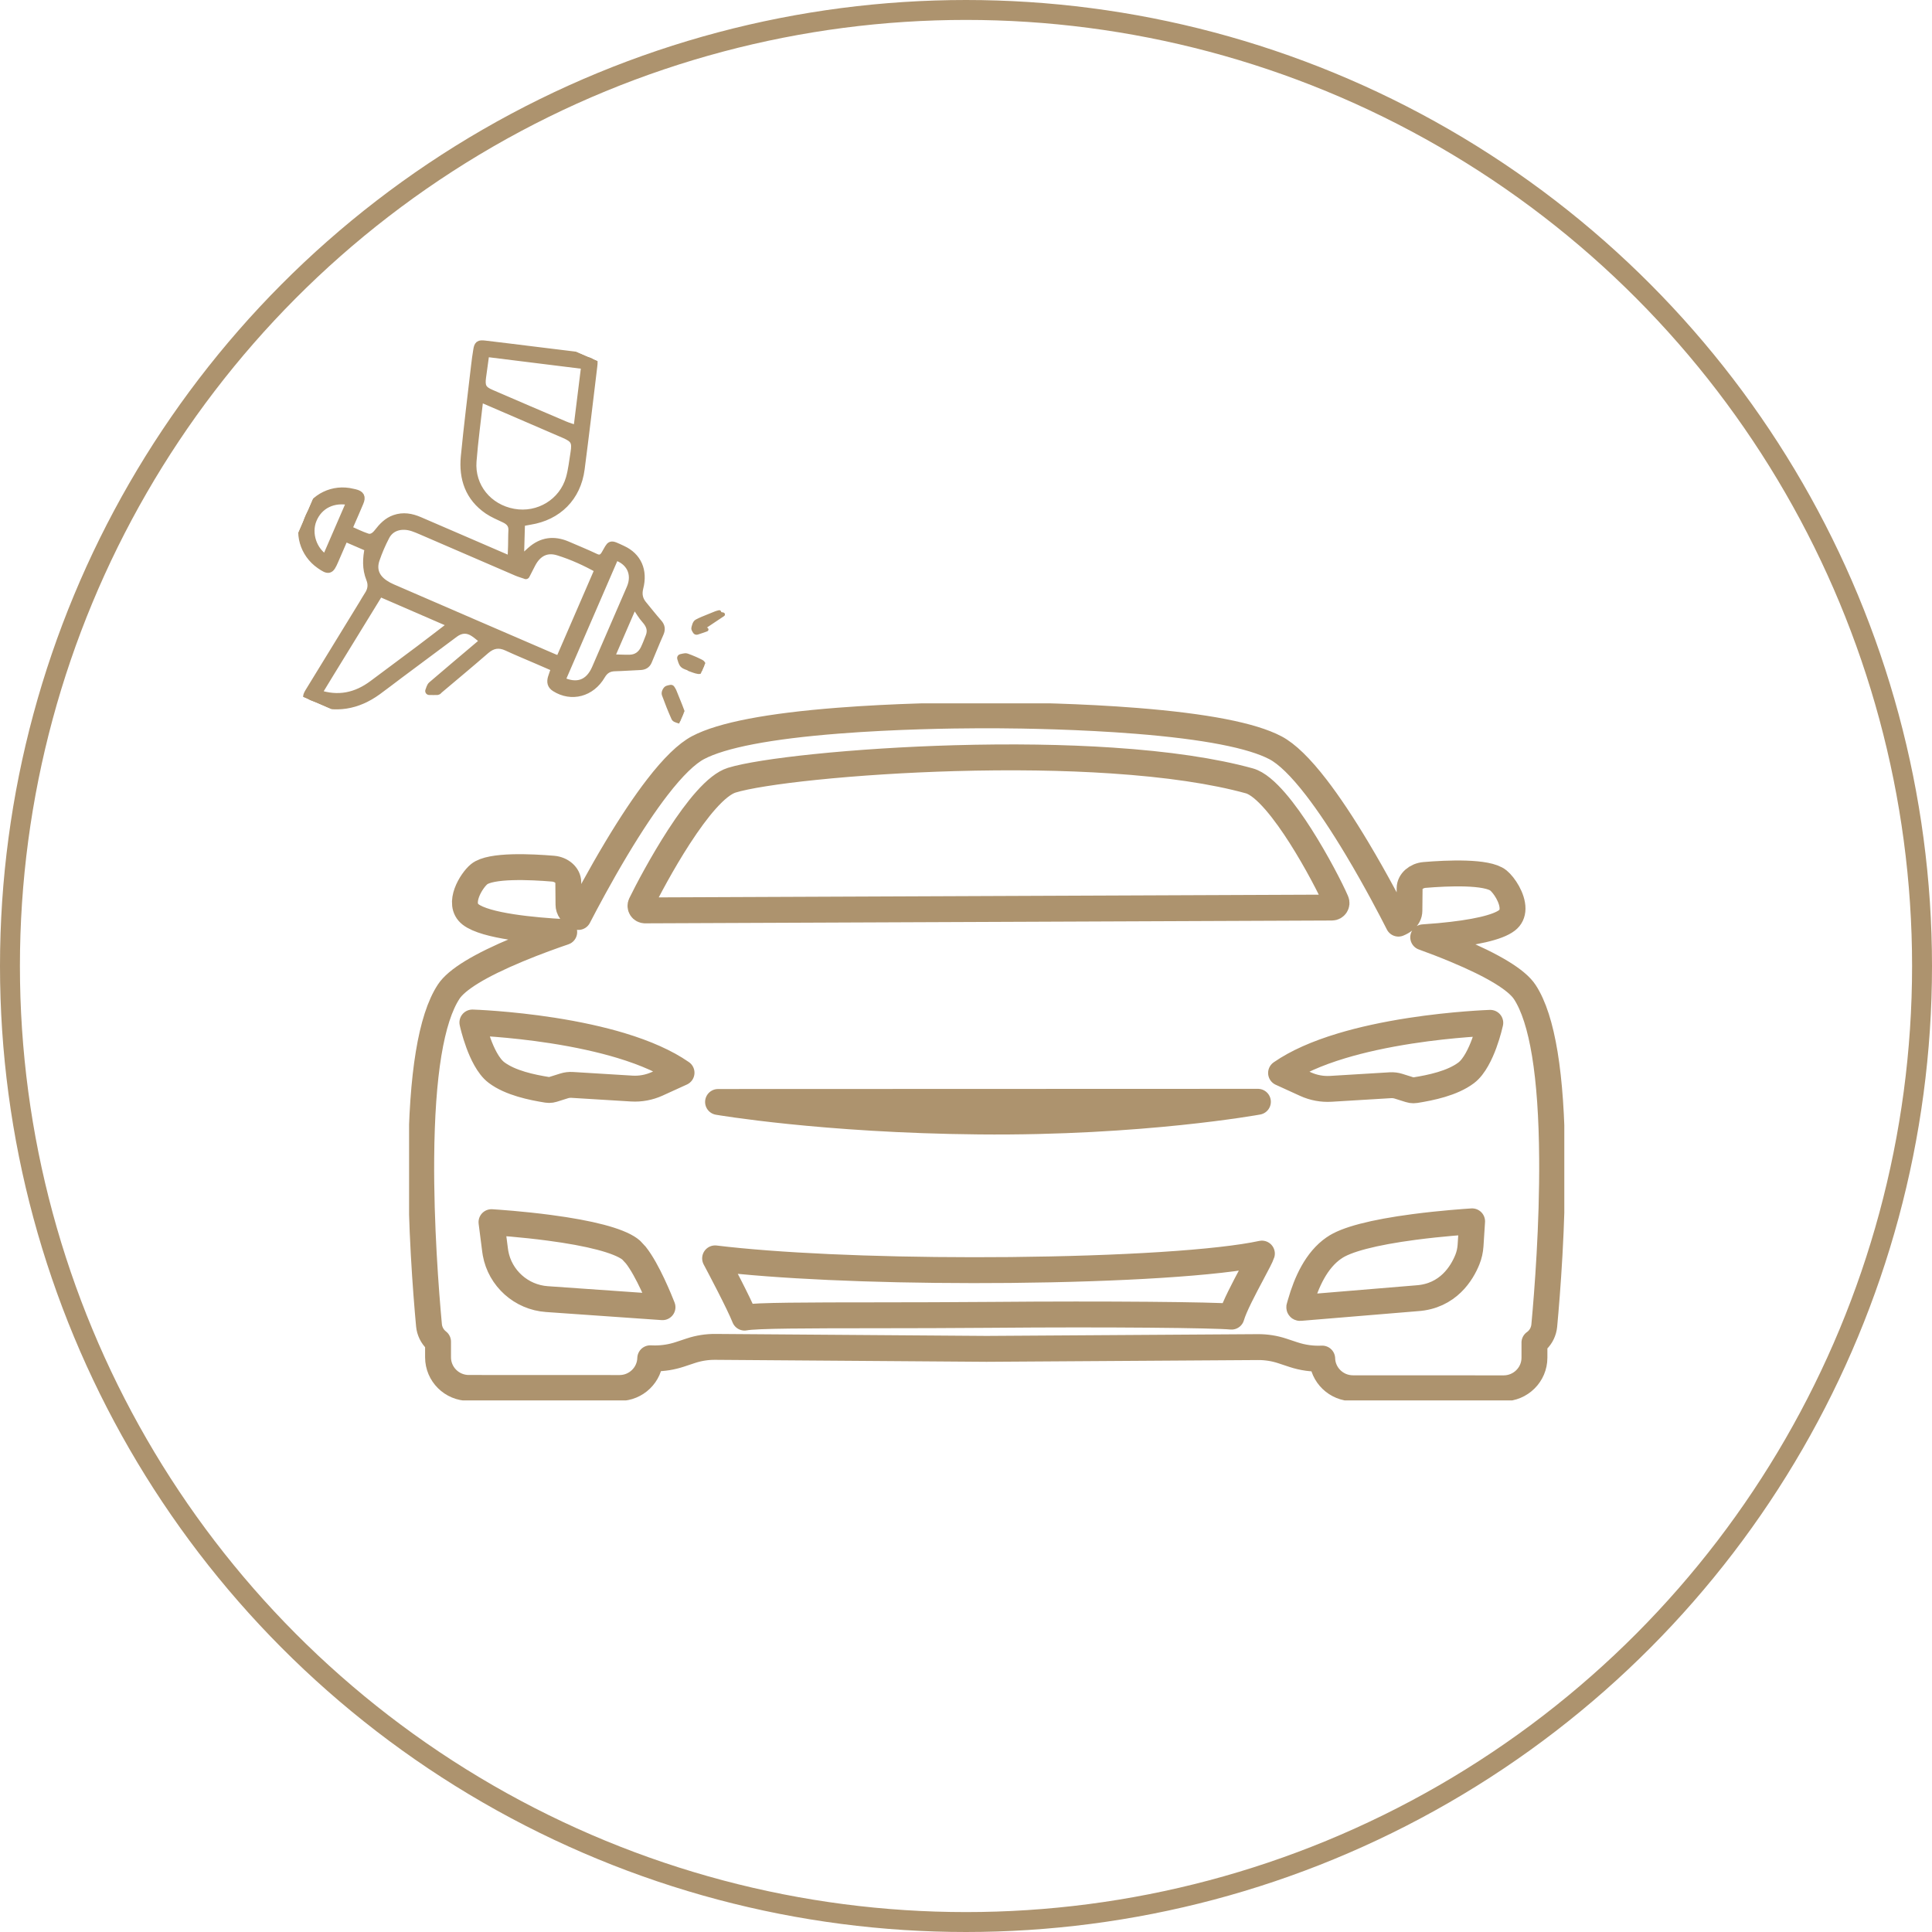
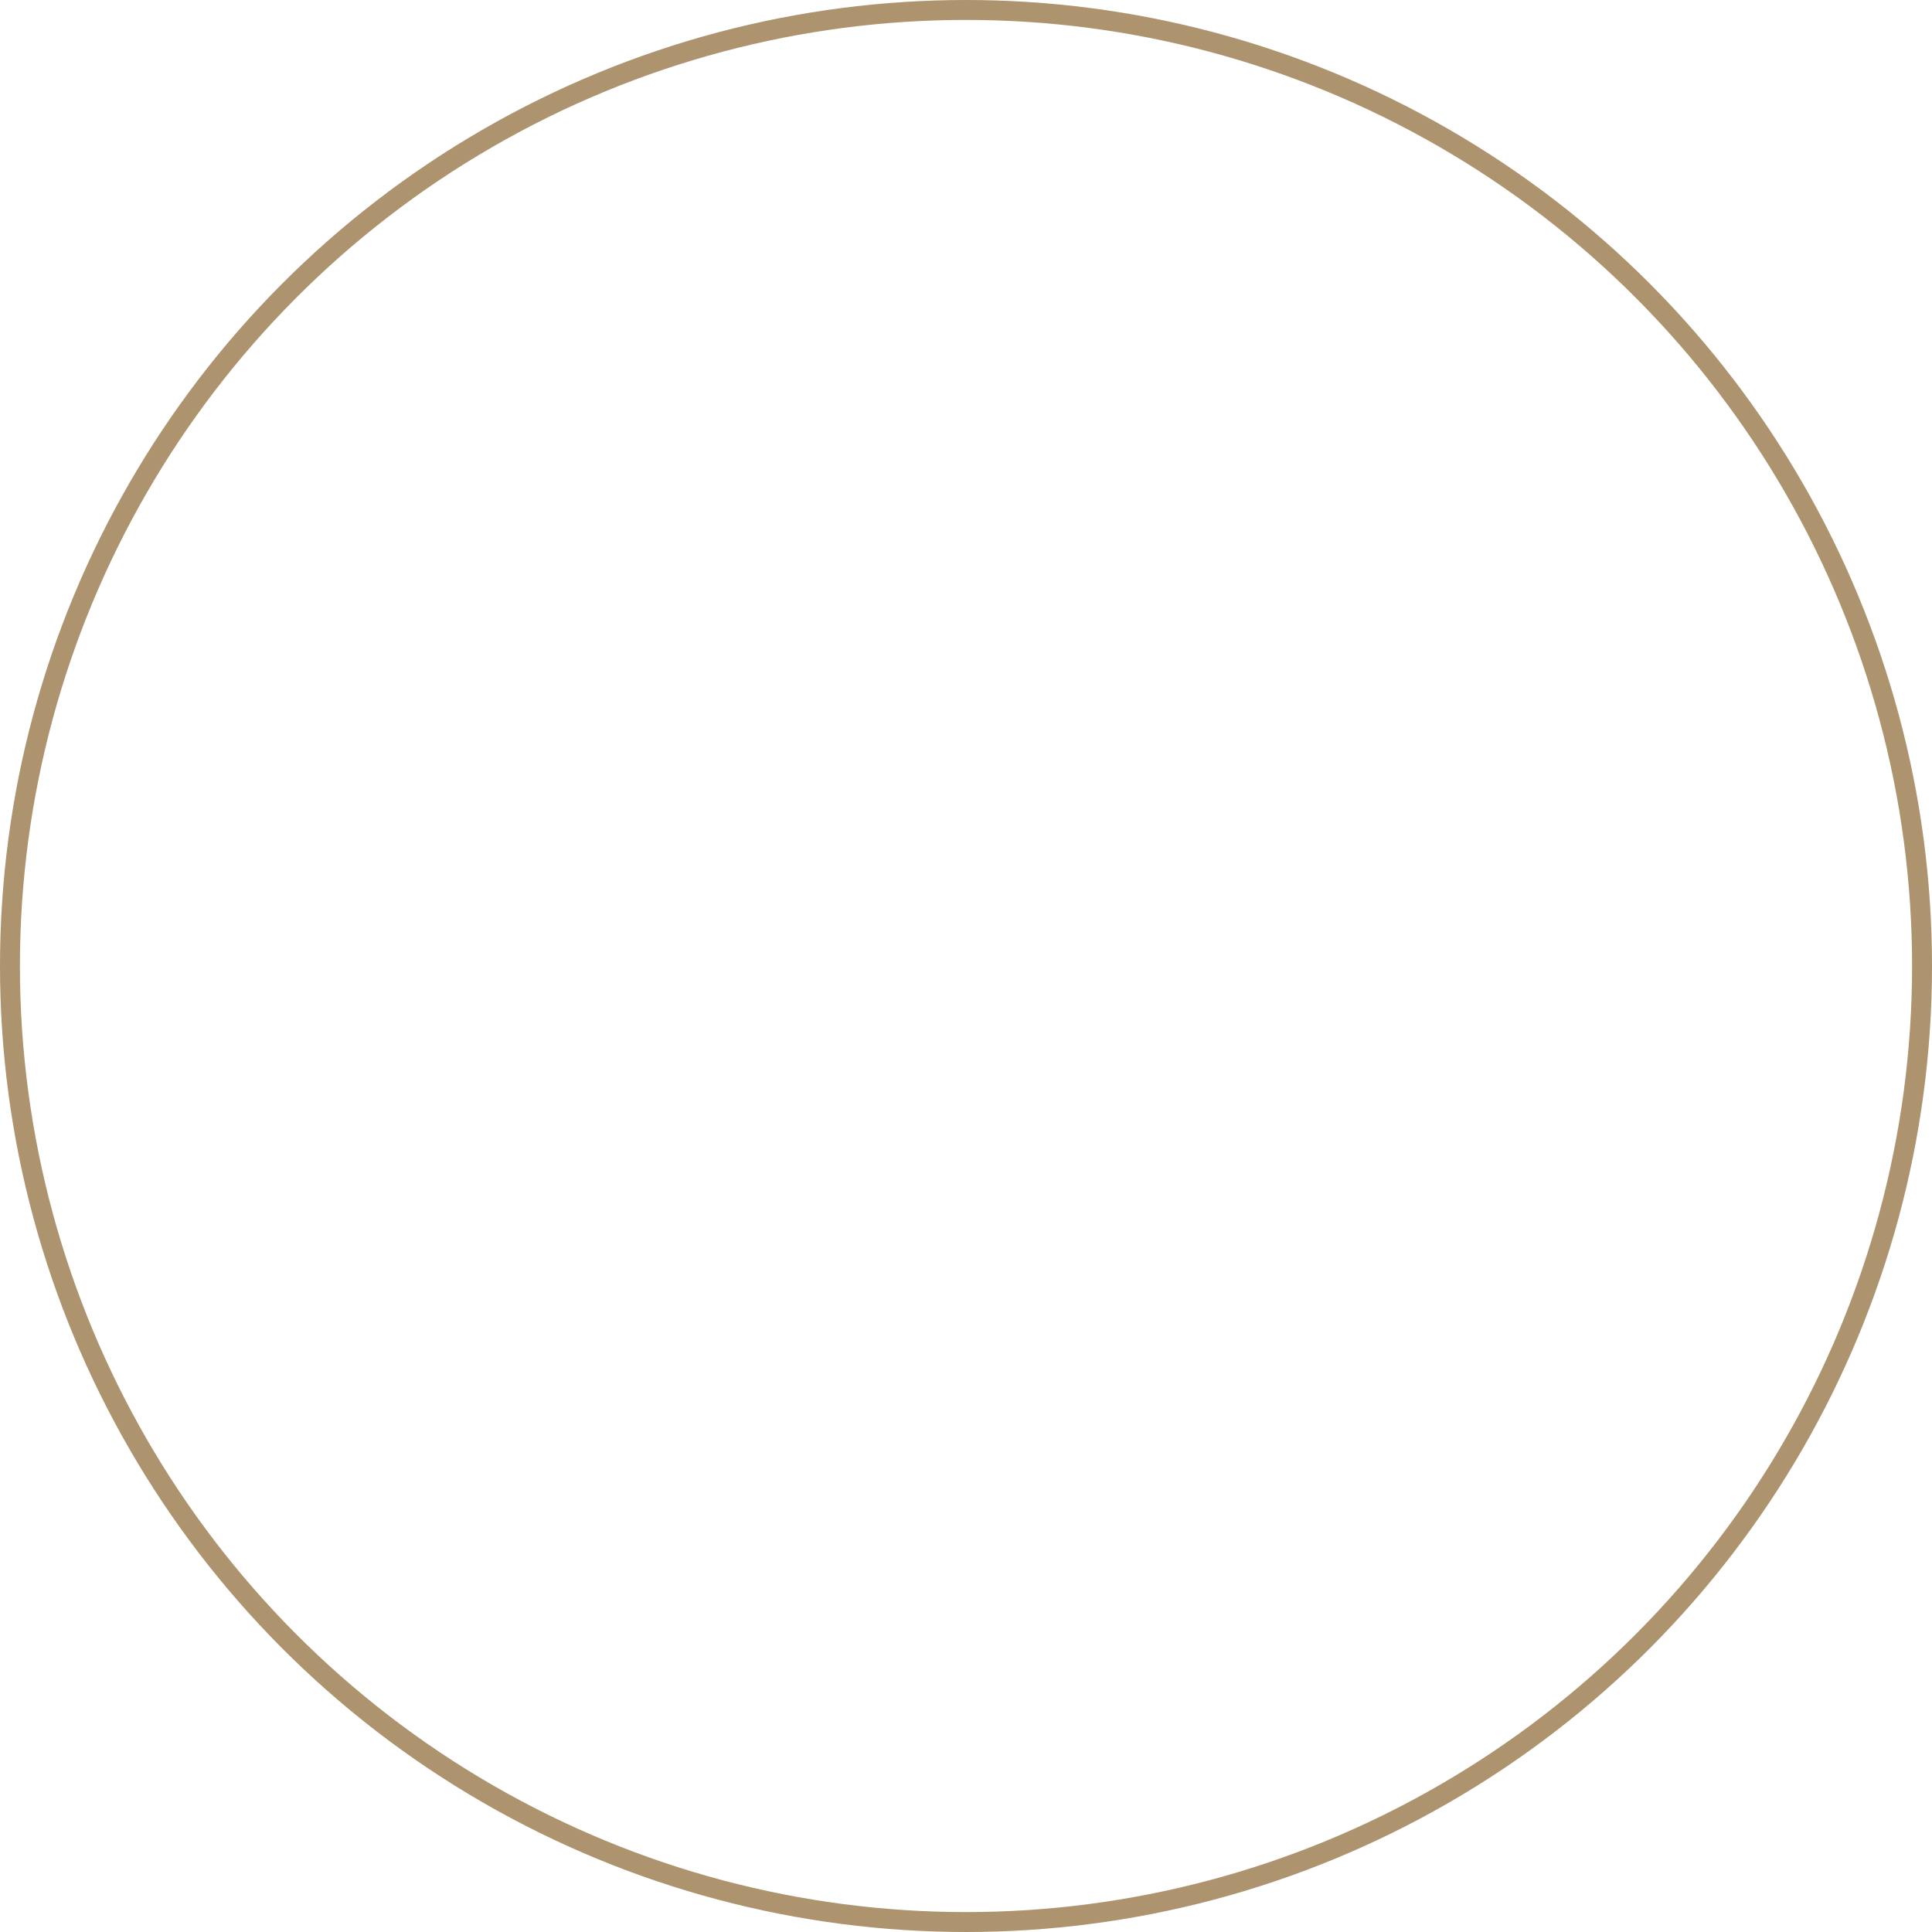
<svg xmlns="http://www.w3.org/2000/svg" width="97" height="97" viewBox="0 0 97 97" fill="none">
  <circle cx="48.5" cy="48.5" r="48" stroke="#AD936E" />
  <g clip-path="url(#clip0_1388_1918)">
-     <path d="M71.455 47.059C71.712 47.042 71.984 47.021 72.262 46.996C74.034 46.833 75.209 46.561 75.662 46.207C75.844 46.066 75.937 45.87 75.94 45.623C75.946 45.089 75.524 44.446 75.23 44.205C74.666 43.744 72.665 43.834 71.523 43.929C71.106 43.964 70.775 44.255 70.773 44.591L70.762 45.727C70.76 45.909 70.677 46.068 70.513 46.199C70.431 46.265 70.33 46.323 70.21 46.373C70.208 46.369 70.206 46.366 70.204 46.362C70.203 46.358 70.2 46.355 70.199 46.351C69.862 45.687 69.085 44.193 68.147 42.626C67.409 41.392 66.716 40.353 66.089 39.539C65.3 38.516 64.611 37.845 64.038 37.544C62.858 36.922 60.513 36.468 57.069 36.193C54.262 35.968 51.426 35.922 49.986 35.914H49.981C49.965 35.914 49.95 35.914 49.934 35.914H49.931C49.918 35.914 49.904 35.914 49.892 35.914C49.866 35.914 49.842 35.914 49.819 35.914H49.782H49.747C49.494 35.914 49.304 35.914 49.19 35.914C47.755 35.919 44.927 35.961 42.104 36.181C38.617 36.452 36.244 36.907 35.054 37.533C34.482 37.833 33.791 38.504 33.002 39.527C32.374 40.34 31.681 41.378 30.942 42.612C30.124 43.977 29.428 45.286 29.038 46.039C28.666 45.87 28.543 45.638 28.542 45.424L28.532 44.289C28.529 43.947 28.195 43.651 27.773 43.614C26.655 43.52 24.628 43.423 24.057 43.89C23.663 44.212 22.942 45.379 23.624 45.91C24.37 46.493 26.805 46.715 28.328 46.797C27.824 46.968 26.938 47.281 26.008 47.669C24.096 48.465 22.925 49.178 22.525 49.792C21.643 51.139 21.182 53.951 21.149 58.152C21.123 61.501 21.382 64.842 21.538 66.536C21.564 66.817 21.691 67.081 21.895 67.277C21.926 67.307 21.959 67.335 21.993 67.361V68.148C21.993 68.994 22.684 69.684 23.537 69.684L31.103 69.687C31.941 69.687 32.624 69.022 32.647 68.195C32.725 68.199 32.802 68.201 32.878 68.201C33.304 68.201 33.724 68.134 34.13 68L34.682 67.817C35.079 67.685 35.494 67.62 35.913 67.623L49.516 67.722H49.556L63.158 67.634C63.578 67.631 63.992 67.697 64.389 67.829L64.941 68.012C65.408 68.166 65.893 68.234 66.384 68.21C66.408 69.036 67.091 69.7 67.928 69.7L75.494 69.703C76.346 69.703 77.04 69.014 77.04 68.168V67.41L77.062 67.394M77.039 67.41C77.088 67.377 77.134 67.339 77.176 67.297C77.278 67.199 77.361 67.085 77.421 66.958C77.481 66.833 77.519 66.697 77.533 66.556C77.69 64.862 77.95 61.521 77.927 58.173C77.898 53.972 77.438 51.16 76.558 49.812C76.159 49.2 74.987 48.484 73.077 47.688C72.512 47.452 71.964 47.243 71.508 47.078M31.915 63.006C32.517 63.76 33.138 65.313 33.262 65.63L31.915 65.536L31.757 65.525L27.457 65.224C26.167 65.134 25.106 64.174 24.88 62.922L24.856 62.764L24.676 61.361C24.933 61.377 26.197 61.46 27.589 61.645C29.638 61.916 31.028 62.282 31.61 62.701C31.638 62.72 31.665 62.743 31.692 62.767L31.916 63.009L31.915 63.006ZM32.991 54.418C32.593 54.598 32.153 54.68 31.716 54.653L28.729 54.47C28.59 54.462 28.452 54.478 28.32 54.52L27.763 54.695C27.701 54.714 27.636 54.725 27.571 54.725C27.537 54.725 27.503 54.722 27.47 54.717C26.71 54.595 25.619 54.373 24.922 53.845C24.51 53.532 24.204 52.87 24.022 52.37C23.823 51.829 23.72 51.354 23.72 51.35L23.717 51.337H23.732C23.75 51.337 25.55 51.398 27.73 51.736C29.01 51.935 30.169 52.19 31.173 52.492C32.431 52.872 33.449 53.328 34.202 53.849L34.218 53.859L32.991 54.418ZM32.385 45.708C32.306 45.708 32.233 45.668 32.191 45.602C32.149 45.536 32.145 45.454 32.179 45.383C32.489 44.746 33.239 43.323 34.081 42.023C34.57 41.269 35.026 40.65 35.44 40.185C35.937 39.625 36.374 39.285 36.738 39.172C37.449 38.951 38.971 38.71 40.912 38.51C43.022 38.292 45.508 38.134 47.91 38.066C50.764 37.985 53.425 38.024 55.82 38.183C58.614 38.368 60.937 38.711 62.725 39.204C63.528 39.425 64.561 40.824 65.285 41.958C66.101 43.236 66.829 44.652 67.085 45.249C67.115 45.319 67.108 45.399 67.065 45.463C67.023 45.526 66.951 45.566 66.874 45.566L32.382 45.708H32.385ZM49.153 56.306C41.307 56.232 36.051 55.326 36.051 55.326L63.156 55.317C63.156 55.317 57.325 56.384 49.153 56.306ZM62.856 63.939C62.462 64.68 61.974 65.599 61.83 66.104C60.961 66.02 55.595 65.964 49.795 66.015C47.775 66.032 45.755 66.035 43.972 66.037C40.599 66.039 37.919 66.042 37.384 66.154C37.102 65.44 36.105 63.558 35.903 63.179C38.991 63.554 43.729 63.768 48.858 63.771C49.477 63.771 50.1 63.768 50.727 63.763C53.47 63.736 56.073 63.65 58.254 63.511C60.529 63.367 62.292 63.169 63.356 62.939C63.318 63.071 63.084 63.511 62.856 63.939ZM66.976 62.657C67.558 62.237 68.949 61.873 70.997 61.603C72.388 61.42 73.652 61.337 73.91 61.32L73.832 62.537C73.816 62.779 73.763 63.017 73.672 63.242C73.407 63.9 72.714 65.084 71.126 65.182L65.271 65.668C65.242 65.671 65.222 65.64 65.237 65.614L65.289 65.432C65.591 64.373 66.09 63.263 66.976 62.655V62.657ZM74.82 51.367C74.82 51.367 74.716 51.846 74.517 52.387C74.333 52.888 74.027 53.55 73.615 53.862C72.917 54.391 71.826 54.612 71.066 54.733C71.033 54.738 70.999 54.741 70.965 54.741C70.9 54.741 70.835 54.731 70.773 54.711L70.216 54.536C70.084 54.495 69.947 54.478 69.808 54.486L66.82 54.667C66.384 54.694 65.943 54.612 65.545 54.43L64.318 53.87L64.335 53.859C65.087 53.339 66.106 52.883 67.364 52.505C68.37 52.202 69.529 51.949 70.809 51.751C72.989 51.415 74.789 51.355 74.808 51.354H74.823L74.82 51.367Z" stroke="#AD936E" stroke-width="1.3" stroke-linecap="round" stroke-linejoin="round" />
-   </g>
+     </g>
  <g clip-path="url(#clip1_1388_1918)">
    <mask id="path-3-outside-1_1388_1918" maskUnits="userSpaceOnUse" x="10.829" y="12.677" width="27.494" height="29.055" fill="black">
      <rect fill="white" x="10.829" y="12.677" width="27.494" height="29.055" />
-       <path d="M18.523 27.507L17.298 26.977C17.127 27.372 16.957 27.764 16.787 28.156C16.575 28.647 16.507 28.667 16.064 28.358C15.247 27.791 14.945 26.735 15.352 25.859C15.768 24.963 16.738 24.498 17.695 24.734C17.734 24.744 17.775 24.75 17.811 24.759C18.104 24.831 18.17 24.949 18.053 25.225C17.897 25.602 17.731 25.971 17.569 26.345C17.537 26.417 17.507 26.487 17.47 26.573C17.802 26.717 18.105 26.873 18.427 26.979C18.654 27.055 18.836 26.918 18.977 26.736C19.203 26.442 19.454 26.177 19.817 26.051C20.243 25.902 20.653 25.975 21.051 26.147C22.504 26.77 23.953 27.402 25.403 28.026C25.483 28.061 25.564 28.096 25.681 28.147C25.692 27.88 25.703 27.638 25.709 27.397C25.717 27.145 25.71 26.889 25.725 26.633C25.741 26.332 25.582 26.164 25.328 26.045C25.05 25.912 24.756 25.791 24.5 25.618C23.552 24.97 23.232 24.02 23.336 22.931C23.483 21.402 23.676 19.879 23.852 18.355C23.881 18.102 23.916 17.849 23.957 17.599C24.004 17.298 24.046 17.264 24.349 17.299C25.195 17.398 26.041 17.505 26.886 17.609C27.724 17.713 28.561 17.813 29.399 17.917C29.802 17.968 29.835 18.001 29.787 18.397C29.579 20.117 29.377 21.837 29.153 23.553C28.967 24.965 28.009 25.923 26.603 26.147C26.463 26.169 26.323 26.201 26.159 26.232C26.142 26.86 26.125 27.485 26.104 28.154C26.307 27.971 26.479 27.808 26.655 27.652C27.202 27.165 27.812 27.09 28.477 27.375C28.952 27.581 29.433 27.776 29.902 27.998C30.132 28.107 30.276 28.009 30.379 27.838C30.706 27.295 30.574 27.28 31.251 27.592C32.01 27.943 32.322 28.648 32.1 29.509C32.018 29.834 32.071 30.104 32.279 30.357C32.532 30.664 32.779 30.978 33.042 31.277C33.19 31.442 33.213 31.594 33.123 31.796C32.915 32.261 32.728 32.735 32.53 33.201C32.461 33.36 32.331 33.433 32.155 33.44C31.724 33.457 31.299 33.491 30.868 33.502C30.559 33.51 30.349 33.638 30.191 33.909C29.677 34.791 28.69 35.045 27.875 34.531C27.663 34.399 27.649 34.224 27.709 34.022C27.756 33.863 27.818 33.708 27.881 33.532L26.948 33.127C26.449 32.911 25.948 32.706 25.457 32.478C25.053 32.291 24.716 32.349 24.38 32.641C23.611 33.31 22.826 33.961 22.047 34.619C22.017 34.646 21.987 34.692 21.956 34.694C21.82 34.7 21.684 34.694 21.549 34.693C21.591 34.595 21.612 34.468 21.689 34.405C22.481 33.725 23.281 33.053 24.076 32.38C24.149 32.319 24.216 32.256 24.307 32.175C24.128 32.032 23.978 31.893 23.808 31.78C23.482 31.555 23.148 31.565 22.829 31.8C21.902 32.487 20.98 33.176 20.054 33.867C19.684 34.142 19.32 34.428 18.947 34.698C17.939 35.427 16.848 35.621 15.666 35.186C15.383 35.082 15.356 35.003 15.514 34.744C16.421 33.265 17.328 31.783 18.235 30.303C18.318 30.167 18.394 30.027 18.482 29.895C18.661 29.634 18.704 29.356 18.583 29.057C18.38 28.549 18.401 28.031 18.517 27.505L18.523 27.507ZM26.398 28.873C26.237 28.816 26.09 28.777 25.952 28.718C24.355 28.029 22.76 27.335 21.158 26.647C21.02 26.588 20.88 26.527 20.737 26.48C20.154 26.286 19.608 26.448 19.363 26.921C19.168 27.293 18.998 27.685 18.863 28.083C18.689 28.591 18.854 29.008 19.299 29.308C19.416 29.387 19.545 29.459 19.675 29.515C22.392 30.692 25.112 31.87 27.831 33.041C27.915 33.077 28.003 33.1 28.091 33.132L30.062 28.583C29.409 28.216 28.736 27.909 28.031 27.69C27.443 27.507 26.992 27.743 26.699 28.292C26.599 28.48 26.504 28.67 26.399 28.877L26.398 28.873ZM24.074 19.965C23.952 21.066 23.806 22.11 23.725 23.16C23.627 24.441 24.511 25.515 25.786 25.744C27.035 25.97 28.262 25.231 28.61 24.015C28.729 23.598 28.774 23.158 28.844 22.726C28.933 22.178 28.841 22.021 28.331 21.8C27.015 21.23 25.695 20.665 24.379 20.095C24.307 20.063 24.234 20.032 24.075 19.963L24.074 19.965ZM22.718 31.338C21.501 30.811 20.352 30.313 19.203 29.813C19.037 29.741 18.998 29.845 18.934 29.949C18.133 31.258 17.326 32.565 16.524 33.874C16.332 34.189 16.14 34.504 15.946 34.824C16.98 35.175 17.887 34.976 18.723 34.351C19.505 33.765 20.294 33.184 21.077 32.595C21.609 32.194 22.137 31.787 22.72 31.339L22.718 31.338ZM24.39 17.718C24.368 17.768 24.365 17.775 24.363 17.78C24.309 18.168 24.257 18.552 24.204 18.939C24.14 19.408 24.229 19.579 24.657 19.761C25.886 20.294 27.119 20.822 28.349 21.345C28.549 21.432 28.763 21.488 28.984 21.562C29.119 20.458 29.251 19.398 29.384 18.336C27.701 18.129 26.047 17.921 24.391 17.716L24.39 17.718ZM28.173 34.176C28.965 34.553 29.574 34.336 29.91 33.568C30.495 32.224 31.078 30.879 31.658 29.533C31.968 28.816 31.646 28.149 30.883 27.92L28.175 34.174L28.173 34.176ZM17.607 25.174C16.742 24.981 16.005 25.343 15.7 26.09C15.417 26.785 15.707 27.663 16.358 28.056L17.607 25.174ZM30.627 33.046C30.99 33.056 31.305 33.078 31.623 33.071C31.964 33.061 32.211 32.881 32.358 32.578C32.455 32.376 32.532 32.169 32.613 31.96C32.74 31.633 32.639 31.367 32.41 31.111C32.233 30.914 32.099 30.68 31.949 30.458C31.91 30.404 31.885 30.341 31.841 30.257L30.632 33.048L30.627 33.046Z" />
+       <path d="M18.523 27.507L17.298 26.977C17.127 27.372 16.957 27.764 16.787 28.156C16.575 28.647 16.507 28.667 16.064 28.358C15.247 27.791 14.945 26.735 15.352 25.859C17.734 24.744 17.775 24.75 17.811 24.759C18.104 24.831 18.17 24.949 18.053 25.225C17.897 25.602 17.731 25.971 17.569 26.345C17.537 26.417 17.507 26.487 17.47 26.573C17.802 26.717 18.105 26.873 18.427 26.979C18.654 27.055 18.836 26.918 18.977 26.736C19.203 26.442 19.454 26.177 19.817 26.051C20.243 25.902 20.653 25.975 21.051 26.147C22.504 26.77 23.953 27.402 25.403 28.026C25.483 28.061 25.564 28.096 25.681 28.147C25.692 27.88 25.703 27.638 25.709 27.397C25.717 27.145 25.71 26.889 25.725 26.633C25.741 26.332 25.582 26.164 25.328 26.045C25.05 25.912 24.756 25.791 24.5 25.618C23.552 24.97 23.232 24.02 23.336 22.931C23.483 21.402 23.676 19.879 23.852 18.355C23.881 18.102 23.916 17.849 23.957 17.599C24.004 17.298 24.046 17.264 24.349 17.299C25.195 17.398 26.041 17.505 26.886 17.609C27.724 17.713 28.561 17.813 29.399 17.917C29.802 17.968 29.835 18.001 29.787 18.397C29.579 20.117 29.377 21.837 29.153 23.553C28.967 24.965 28.009 25.923 26.603 26.147C26.463 26.169 26.323 26.201 26.159 26.232C26.142 26.86 26.125 27.485 26.104 28.154C26.307 27.971 26.479 27.808 26.655 27.652C27.202 27.165 27.812 27.09 28.477 27.375C28.952 27.581 29.433 27.776 29.902 27.998C30.132 28.107 30.276 28.009 30.379 27.838C30.706 27.295 30.574 27.28 31.251 27.592C32.01 27.943 32.322 28.648 32.1 29.509C32.018 29.834 32.071 30.104 32.279 30.357C32.532 30.664 32.779 30.978 33.042 31.277C33.19 31.442 33.213 31.594 33.123 31.796C32.915 32.261 32.728 32.735 32.53 33.201C32.461 33.36 32.331 33.433 32.155 33.44C31.724 33.457 31.299 33.491 30.868 33.502C30.559 33.51 30.349 33.638 30.191 33.909C29.677 34.791 28.69 35.045 27.875 34.531C27.663 34.399 27.649 34.224 27.709 34.022C27.756 33.863 27.818 33.708 27.881 33.532L26.948 33.127C26.449 32.911 25.948 32.706 25.457 32.478C25.053 32.291 24.716 32.349 24.38 32.641C23.611 33.31 22.826 33.961 22.047 34.619C22.017 34.646 21.987 34.692 21.956 34.694C21.82 34.7 21.684 34.694 21.549 34.693C21.591 34.595 21.612 34.468 21.689 34.405C22.481 33.725 23.281 33.053 24.076 32.38C24.149 32.319 24.216 32.256 24.307 32.175C24.128 32.032 23.978 31.893 23.808 31.78C23.482 31.555 23.148 31.565 22.829 31.8C21.902 32.487 20.98 33.176 20.054 33.867C19.684 34.142 19.32 34.428 18.947 34.698C17.939 35.427 16.848 35.621 15.666 35.186C15.383 35.082 15.356 35.003 15.514 34.744C16.421 33.265 17.328 31.783 18.235 30.303C18.318 30.167 18.394 30.027 18.482 29.895C18.661 29.634 18.704 29.356 18.583 29.057C18.38 28.549 18.401 28.031 18.517 27.505L18.523 27.507ZM26.398 28.873C26.237 28.816 26.09 28.777 25.952 28.718C24.355 28.029 22.76 27.335 21.158 26.647C21.02 26.588 20.88 26.527 20.737 26.48C20.154 26.286 19.608 26.448 19.363 26.921C19.168 27.293 18.998 27.685 18.863 28.083C18.689 28.591 18.854 29.008 19.299 29.308C19.416 29.387 19.545 29.459 19.675 29.515C22.392 30.692 25.112 31.87 27.831 33.041C27.915 33.077 28.003 33.1 28.091 33.132L30.062 28.583C29.409 28.216 28.736 27.909 28.031 27.69C27.443 27.507 26.992 27.743 26.699 28.292C26.599 28.48 26.504 28.67 26.399 28.877L26.398 28.873ZM24.074 19.965C23.952 21.066 23.806 22.11 23.725 23.16C23.627 24.441 24.511 25.515 25.786 25.744C27.035 25.97 28.262 25.231 28.61 24.015C28.729 23.598 28.774 23.158 28.844 22.726C28.933 22.178 28.841 22.021 28.331 21.8C27.015 21.23 25.695 20.665 24.379 20.095C24.307 20.063 24.234 20.032 24.075 19.963L24.074 19.965ZM22.718 31.338C21.501 30.811 20.352 30.313 19.203 29.813C19.037 29.741 18.998 29.845 18.934 29.949C18.133 31.258 17.326 32.565 16.524 33.874C16.332 34.189 16.14 34.504 15.946 34.824C16.98 35.175 17.887 34.976 18.723 34.351C19.505 33.765 20.294 33.184 21.077 32.595C21.609 32.194 22.137 31.787 22.72 31.339L22.718 31.338ZM24.39 17.718C24.368 17.768 24.365 17.775 24.363 17.78C24.309 18.168 24.257 18.552 24.204 18.939C24.14 19.408 24.229 19.579 24.657 19.761C25.886 20.294 27.119 20.822 28.349 21.345C28.549 21.432 28.763 21.488 28.984 21.562C29.119 20.458 29.251 19.398 29.384 18.336C27.701 18.129 26.047 17.921 24.391 17.716L24.39 17.718ZM28.173 34.176C28.965 34.553 29.574 34.336 29.91 33.568C30.495 32.224 31.078 30.879 31.658 29.533C31.968 28.816 31.646 28.149 30.883 27.92L28.175 34.174L28.173 34.176ZM17.607 25.174C16.742 24.981 16.005 25.343 15.7 26.09C15.417 26.785 15.707 27.663 16.358 28.056L17.607 25.174ZM30.627 33.046C30.99 33.056 31.305 33.078 31.623 33.071C31.964 33.061 32.211 32.881 32.358 32.578C32.455 32.376 32.532 32.169 32.613 31.96C32.74 31.633 32.639 31.367 32.41 31.111C32.233 30.914 32.099 30.68 31.949 30.458C31.91 30.404 31.885 30.341 31.841 30.257L30.632 33.048L30.627 33.046Z" />
    </mask>
-     <path d="M18.523 27.507L17.298 26.977C17.127 27.372 16.957 27.764 16.787 28.156C16.575 28.647 16.507 28.667 16.064 28.358C15.247 27.791 14.945 26.735 15.352 25.859C15.768 24.963 16.738 24.498 17.695 24.734C17.734 24.744 17.775 24.75 17.811 24.759C18.104 24.831 18.17 24.949 18.053 25.225C17.897 25.602 17.731 25.971 17.569 26.345C17.537 26.417 17.507 26.487 17.47 26.573C17.802 26.717 18.105 26.873 18.427 26.979C18.654 27.055 18.836 26.918 18.977 26.736C19.203 26.442 19.454 26.177 19.817 26.051C20.243 25.902 20.653 25.975 21.051 26.147C22.504 26.77 23.953 27.402 25.403 28.026C25.483 28.061 25.564 28.096 25.681 28.147C25.692 27.88 25.703 27.638 25.709 27.397C25.717 27.145 25.71 26.889 25.725 26.633C25.741 26.332 25.582 26.164 25.328 26.045C25.05 25.912 24.756 25.791 24.5 25.618C23.552 24.97 23.232 24.02 23.336 22.931C23.483 21.402 23.676 19.879 23.852 18.355C23.881 18.102 23.916 17.849 23.957 17.599C24.004 17.298 24.046 17.264 24.349 17.299C25.195 17.398 26.041 17.505 26.886 17.609C27.724 17.713 28.561 17.813 29.399 17.917C29.802 17.968 29.835 18.001 29.787 18.397C29.579 20.117 29.377 21.837 29.153 23.553C28.967 24.965 28.009 25.923 26.603 26.147C26.463 26.169 26.323 26.201 26.159 26.232C26.142 26.86 26.125 27.485 26.104 28.154C26.307 27.971 26.479 27.808 26.655 27.652C27.202 27.165 27.812 27.09 28.477 27.375C28.952 27.581 29.433 27.776 29.902 27.998C30.132 28.107 30.276 28.009 30.379 27.838C30.706 27.295 30.574 27.28 31.251 27.592C32.01 27.943 32.322 28.648 32.1 29.509C32.018 29.834 32.071 30.104 32.279 30.357C32.532 30.664 32.779 30.978 33.042 31.277C33.19 31.442 33.213 31.594 33.123 31.796C32.915 32.261 32.728 32.735 32.53 33.201C32.461 33.36 32.331 33.433 32.155 33.44C31.724 33.457 31.299 33.491 30.868 33.502C30.559 33.51 30.349 33.638 30.191 33.909C29.677 34.791 28.69 35.045 27.875 34.531C27.663 34.399 27.649 34.224 27.709 34.022C27.756 33.863 27.818 33.708 27.881 33.532L26.948 33.127C26.449 32.911 25.948 32.706 25.457 32.478C25.053 32.291 24.716 32.349 24.38 32.641C23.611 33.31 22.826 33.961 22.047 34.619C22.017 34.646 21.987 34.692 21.956 34.694C21.82 34.7 21.684 34.694 21.549 34.693C21.591 34.595 21.612 34.468 21.689 34.405C22.481 33.725 23.281 33.053 24.076 32.38C24.149 32.319 24.216 32.256 24.307 32.175C24.128 32.032 23.978 31.893 23.808 31.78C23.482 31.555 23.148 31.565 22.829 31.8C21.902 32.487 20.98 33.176 20.054 33.867C19.684 34.142 19.32 34.428 18.947 34.698C17.939 35.427 16.848 35.621 15.666 35.186C15.383 35.082 15.356 35.003 15.514 34.744C16.421 33.265 17.328 31.783 18.235 30.303C18.318 30.167 18.394 30.027 18.482 29.895C18.661 29.634 18.704 29.356 18.583 29.057C18.38 28.549 18.401 28.031 18.517 27.505L18.523 27.507ZM26.398 28.873C26.237 28.816 26.09 28.777 25.952 28.718C24.355 28.029 22.76 27.335 21.158 26.647C21.02 26.588 20.88 26.527 20.737 26.48C20.154 26.286 19.608 26.448 19.363 26.921C19.168 27.293 18.998 27.685 18.863 28.083C18.689 28.591 18.854 29.008 19.299 29.308C19.416 29.387 19.545 29.459 19.675 29.515C22.392 30.692 25.112 31.87 27.831 33.041C27.915 33.077 28.003 33.1 28.091 33.132L30.062 28.583C29.409 28.216 28.736 27.909 28.031 27.69C27.443 27.507 26.992 27.743 26.699 28.292C26.599 28.48 26.504 28.67 26.399 28.877L26.398 28.873ZM24.074 19.965C23.952 21.066 23.806 22.11 23.725 23.16C23.627 24.441 24.511 25.515 25.786 25.744C27.035 25.97 28.262 25.231 28.61 24.015C28.729 23.598 28.774 23.158 28.844 22.726C28.933 22.178 28.841 22.021 28.331 21.8C27.015 21.23 25.695 20.665 24.379 20.095C24.307 20.063 24.234 20.032 24.075 19.963L24.074 19.965ZM22.718 31.338C21.501 30.811 20.352 30.313 19.203 29.813C19.037 29.741 18.998 29.845 18.934 29.949C18.133 31.258 17.326 32.565 16.524 33.874C16.332 34.189 16.14 34.504 15.946 34.824C16.98 35.175 17.887 34.976 18.723 34.351C19.505 33.765 20.294 33.184 21.077 32.595C21.609 32.194 22.137 31.787 22.72 31.339L22.718 31.338ZM24.39 17.718C24.368 17.768 24.365 17.775 24.363 17.78C24.309 18.168 24.257 18.552 24.204 18.939C24.14 19.408 24.229 19.579 24.657 19.761C25.886 20.294 27.119 20.822 28.349 21.345C28.549 21.432 28.763 21.488 28.984 21.562C29.119 20.458 29.251 19.398 29.384 18.336C27.701 18.129 26.047 17.921 24.391 17.716L24.39 17.718ZM28.173 34.176C28.965 34.553 29.574 34.336 29.91 33.568C30.495 32.224 31.078 30.879 31.658 29.533C31.968 28.816 31.646 28.149 30.883 27.92L28.175 34.174L28.173 34.176ZM17.607 25.174C16.742 24.981 16.005 25.343 15.7 26.09C15.417 26.785 15.707 27.663 16.358 28.056L17.607 25.174ZM30.627 33.046C30.99 33.056 31.305 33.078 31.623 33.071C31.964 33.061 32.211 32.881 32.358 32.578C32.455 32.376 32.532 32.169 32.613 31.96C32.74 31.633 32.639 31.367 32.41 31.111C32.233 30.914 32.099 30.68 31.949 30.458C31.91 30.404 31.885 30.341 31.841 30.257L30.632 33.048L30.627 33.046Z" fill="#AD936E" />
    <path d="M18.523 27.507L17.298 26.977C17.127 27.372 16.957 27.764 16.787 28.156C16.575 28.647 16.507 28.667 16.064 28.358C15.247 27.791 14.945 26.735 15.352 25.859C15.768 24.963 16.738 24.498 17.695 24.734C17.734 24.744 17.775 24.75 17.811 24.759C18.104 24.831 18.17 24.949 18.053 25.225C17.897 25.602 17.731 25.971 17.569 26.345C17.537 26.417 17.507 26.487 17.47 26.573C17.802 26.717 18.105 26.873 18.427 26.979C18.654 27.055 18.836 26.918 18.977 26.736C19.203 26.442 19.454 26.177 19.817 26.051C20.243 25.902 20.653 25.975 21.051 26.147C22.504 26.77 23.953 27.402 25.403 28.026C25.483 28.061 25.564 28.096 25.681 28.147C25.692 27.88 25.703 27.638 25.709 27.397C25.717 27.145 25.71 26.889 25.725 26.633C25.741 26.332 25.582 26.164 25.328 26.045C25.05 25.912 24.756 25.791 24.5 25.618C23.552 24.97 23.232 24.02 23.336 22.931C23.483 21.402 23.676 19.879 23.852 18.355C23.881 18.102 23.916 17.849 23.957 17.599C24.004 17.298 24.046 17.264 24.349 17.299C25.195 17.398 26.041 17.505 26.886 17.609C27.724 17.713 28.561 17.813 29.399 17.917C29.802 17.968 29.835 18.001 29.787 18.397C29.579 20.117 29.377 21.837 29.153 23.553C28.967 24.965 28.009 25.923 26.603 26.147C26.463 26.169 26.323 26.201 26.159 26.232C26.142 26.86 26.125 27.485 26.104 28.154C26.307 27.971 26.479 27.808 26.655 27.652C27.202 27.165 27.812 27.09 28.477 27.375C28.952 27.581 29.433 27.776 29.902 27.998C30.132 28.107 30.276 28.009 30.379 27.838C30.706 27.295 30.574 27.28 31.251 27.592C32.01 27.943 32.322 28.648 32.1 29.509C32.018 29.834 32.071 30.104 32.279 30.357C32.532 30.664 32.779 30.978 33.042 31.277C33.19 31.442 33.213 31.594 33.123 31.796C32.915 32.261 32.728 32.735 32.53 33.201C32.461 33.36 32.331 33.433 32.155 33.44C31.724 33.457 31.299 33.491 30.868 33.502C30.559 33.51 30.349 33.638 30.191 33.909C29.677 34.791 28.69 35.045 27.875 34.531C27.663 34.399 27.649 34.224 27.709 34.022C27.756 33.863 27.818 33.708 27.881 33.532L26.948 33.127C26.449 32.911 25.948 32.706 25.457 32.478C25.053 32.291 24.716 32.349 24.38 32.641C23.611 33.31 22.826 33.961 22.047 34.619C22.017 34.646 21.987 34.692 21.956 34.694C21.82 34.7 21.684 34.694 21.549 34.693C21.591 34.595 21.612 34.468 21.689 34.405C22.481 33.725 23.281 33.053 24.076 32.38C24.149 32.319 24.216 32.256 24.307 32.175C24.128 32.032 23.978 31.893 23.808 31.78C23.482 31.555 23.148 31.565 22.829 31.8C21.902 32.487 20.98 33.176 20.054 33.867C19.684 34.142 19.32 34.428 18.947 34.698C17.939 35.427 16.848 35.621 15.666 35.186C15.383 35.082 15.356 35.003 15.514 34.744C16.421 33.265 17.328 31.783 18.235 30.303C18.318 30.167 18.394 30.027 18.482 29.895C18.661 29.634 18.704 29.356 18.583 29.057C18.38 28.549 18.401 28.031 18.517 27.505L18.523 27.507ZM26.398 28.873C26.237 28.816 26.09 28.777 25.952 28.718C24.355 28.029 22.76 27.335 21.158 26.647C21.02 26.588 20.88 26.527 20.737 26.48C20.154 26.286 19.608 26.448 19.363 26.921C19.168 27.293 18.998 27.685 18.863 28.083C18.689 28.591 18.854 29.008 19.299 29.308C19.416 29.387 19.545 29.459 19.675 29.515C22.392 30.692 25.112 31.87 27.831 33.041C27.915 33.077 28.003 33.1 28.091 33.132L30.062 28.583C29.409 28.216 28.736 27.909 28.031 27.69C27.443 27.507 26.992 27.743 26.699 28.292C26.599 28.48 26.504 28.67 26.399 28.877L26.398 28.873ZM24.074 19.965C23.952 21.066 23.806 22.11 23.725 23.16C23.627 24.441 24.511 25.515 25.786 25.744C27.035 25.97 28.262 25.231 28.61 24.015C28.729 23.598 28.774 23.158 28.844 22.726C28.933 22.178 28.841 22.021 28.331 21.8C27.015 21.23 25.695 20.665 24.379 20.095C24.307 20.063 24.234 20.032 24.075 19.963L24.074 19.965ZM22.718 31.338C21.501 30.811 20.352 30.313 19.203 29.813C19.037 29.741 18.998 29.845 18.934 29.949C18.133 31.258 17.326 32.565 16.524 33.874C16.332 34.189 16.14 34.504 15.946 34.824C16.98 35.175 17.887 34.976 18.723 34.351C19.505 33.765 20.294 33.184 21.077 32.595C21.609 32.194 22.137 31.787 22.72 31.339L22.718 31.338ZM24.39 17.718C24.368 17.768 24.365 17.775 24.363 17.78C24.309 18.168 24.257 18.552 24.204 18.939C24.14 19.408 24.229 19.579 24.657 19.761C25.886 20.294 27.119 20.822 28.349 21.345C28.549 21.432 28.763 21.488 28.984 21.562C29.119 20.458 29.251 19.398 29.384 18.336C27.701 18.129 26.047 17.921 24.391 17.716L24.39 17.718ZM28.173 34.176C28.965 34.553 29.574 34.336 29.91 33.568C30.495 32.224 31.078 30.879 31.658 29.533C31.968 28.816 31.646 28.149 30.883 27.92L28.175 34.174L28.173 34.176ZM17.607 25.174C16.742 24.981 16.005 25.343 15.7 26.09C15.417 26.785 15.707 27.663 16.358 28.056L17.607 25.174ZM30.627 33.046C30.99 33.056 31.305 33.078 31.623 33.071C31.964 33.061 32.211 32.881 32.358 32.578C32.455 32.376 32.532 32.169 32.613 31.96C32.74 31.633 32.639 31.367 32.41 31.111C32.233 30.914 32.099 30.68 31.949 30.458C31.91 30.404 31.885 30.341 31.841 30.257L30.632 33.048L30.627 33.046Z" stroke="#AD936E" stroke-width="0.4" stroke-linejoin="round" mask="url(#path-3-outside-1_1388_1918)" />
    <path d="M33.772 34.532C33.762 34.514 33.745 34.5 33.726 34.492L33.724 34.49C33.702 34.481 33.678 34.48 33.655 34.486C33.643 34.49 33.63 34.493 33.612 34.496C33.608 34.497 33.604 34.498 33.6 34.498C33.586 34.501 33.57 34.504 33.554 34.508C33.518 34.516 33.46 34.532 33.417 34.577C33.383 34.613 33.355 34.662 33.339 34.709C33.323 34.754 33.309 34.819 33.33 34.88L33.33 34.88L33.331 34.881C33.477 35.278 33.631 35.676 33.806 36.063L33.806 36.063L33.806 36.064C33.826 36.107 33.861 36.134 33.889 36.15C33.918 36.166 33.95 36.178 33.978 36.187C33.998 36.193 34.02 36.2 34.039 36.205C34.047 36.208 34.055 36.21 34.062 36.212C34.088 36.219 34.11 36.226 34.126 36.234C34.154 36.245 34.185 36.245 34.211 36.231C34.238 36.218 34.257 36.193 34.264 36.164C34.269 36.14 34.277 36.119 34.286 36.093C34.292 36.077 34.299 36.058 34.307 36.036C34.322 35.991 34.342 35.919 34.319 35.848L34.319 35.848L34.318 35.846C34.215 35.557 34.098 35.272 33.983 34.989C33.945 34.896 33.907 34.803 33.87 34.71C33.858 34.676 33.842 34.647 33.825 34.619C33.818 34.606 33.81 34.593 33.802 34.58C33.801 34.579 33.8 34.578 33.8 34.577C33.791 34.562 33.782 34.548 33.772 34.532Z" fill="#AD936E" stroke="#AD936E" stroke-width="0.2" stroke-linejoin="round" />
    <path d="M34.93 31.761C34.909 31.752 34.891 31.735 34.881 31.715C34.876 31.705 34.869 31.694 34.862 31.682C34.861 31.68 34.859 31.677 34.858 31.675C34.852 31.665 34.844 31.654 34.838 31.643C34.831 31.63 34.821 31.611 34.815 31.59C34.809 31.57 34.804 31.539 34.815 31.506C34.818 31.496 34.821 31.484 34.825 31.471C34.835 31.435 34.847 31.39 34.861 31.353C34.88 31.304 34.913 31.23 34.983 31.193M34.93 31.761L36.297 30.85C36.24 30.835 36.183 30.823 36.132 30.834L36.111 30.736C36.111 30.736 36.111 30.736 36.111 30.736C35.987 30.762 35.868 30.813 35.761 30.858C35.737 30.868 35.713 30.878 35.691 30.887C35.647 30.905 35.603 30.923 35.559 30.94C35.367 31.016 35.17 31.095 34.983 31.193M34.93 31.761L34.933 31.762C34.956 31.772 34.981 31.773 35.005 31.765C35.056 31.748 35.107 31.731 35.158 31.714C35.264 31.679 35.37 31.645 35.47 31.605L34.93 31.761ZM34.983 31.193C34.983 31.193 34.983 31.193 34.983 31.193L35.03 31.282M34.983 31.193C34.983 31.193 34.983 31.194 34.983 31.194L35.03 31.282M35.03 31.282C34.972 31.312 34.946 31.408 34.923 31.492C34.919 31.507 34.915 31.522 34.91 31.536L35.728 30.98C35.684 30.998 35.639 31.016 35.593 31.034C35.402 31.11 35.211 31.186 35.03 31.282Z" fill="#AD936E" stroke="#AD936E" stroke-width="0.2" stroke-linejoin="round" />
-     <path d="M34.561 33.563C34.573 33.581 34.591 33.594 34.612 33.601C34.655 33.615 34.694 33.63 34.735 33.645C34.763 33.655 34.792 33.666 34.824 33.677C34.898 33.703 34.977 33.728 35.06 33.739C35.134 33.749 35.2 33.713 35.24 33.689C35.257 33.679 35.275 33.667 35.291 33.657C35.295 33.654 35.299 33.652 35.304 33.649C35.323 33.636 35.34 33.626 35.354 33.619C35.379 33.606 35.398 33.584 35.405 33.557C35.413 33.531 35.409 33.502 35.395 33.478C35.387 33.464 35.379 33.448 35.369 33.427C35.367 33.422 35.365 33.416 35.362 33.411C35.355 33.395 35.347 33.377 35.339 33.36C35.318 33.319 35.283 33.255 35.219 33.221L35.219 33.221L35.219 33.221C34.987 33.102 34.749 32.999 34.504 32.912L34.504 32.912L34.504 32.912C34.438 32.888 34.368 32.898 34.318 32.909C34.298 32.913 34.278 32.918 34.259 32.922C34.253 32.923 34.248 32.925 34.243 32.926C34.219 32.931 34.199 32.936 34.181 32.938C34.151 32.943 34.124 32.96 34.108 32.987C34.093 33.014 34.09 33.046 34.102 33.074C34.111 33.096 34.118 33.121 34.127 33.148C34.129 33.154 34.13 33.159 34.132 33.164C34.139 33.187 34.146 33.211 34.154 33.234C34.174 33.291 34.203 33.359 34.255 33.412L34.255 33.412L34.256 33.413C34.312 33.466 34.38 33.498 34.44 33.52C34.469 33.531 34.494 33.539 34.517 33.547C34.532 33.553 34.546 33.557 34.561 33.563ZM34.294 33.017C34.357 33.002 34.42 32.988 34.471 33.006C34.712 33.092 34.946 33.193 35.173 33.31L34.294 33.017Z" fill="#AD936E" stroke="#AD936E" stroke-width="0.2" stroke-linejoin="round" />
  </g>
  <defs>
    <clipPath id="clip0_1388_1918">
      <rect width="58" height="35" fill="white" transform="translate(20.539 35.312)" />
    </clipPath>
    <clipPath id="clip1_1388_1918">
-       <rect width="21.361" height="21.361" fill="white" transform="translate(20.49 14) rotate(23.42)" />
-     </clipPath>
+       </clipPath>
  </defs>
</svg>